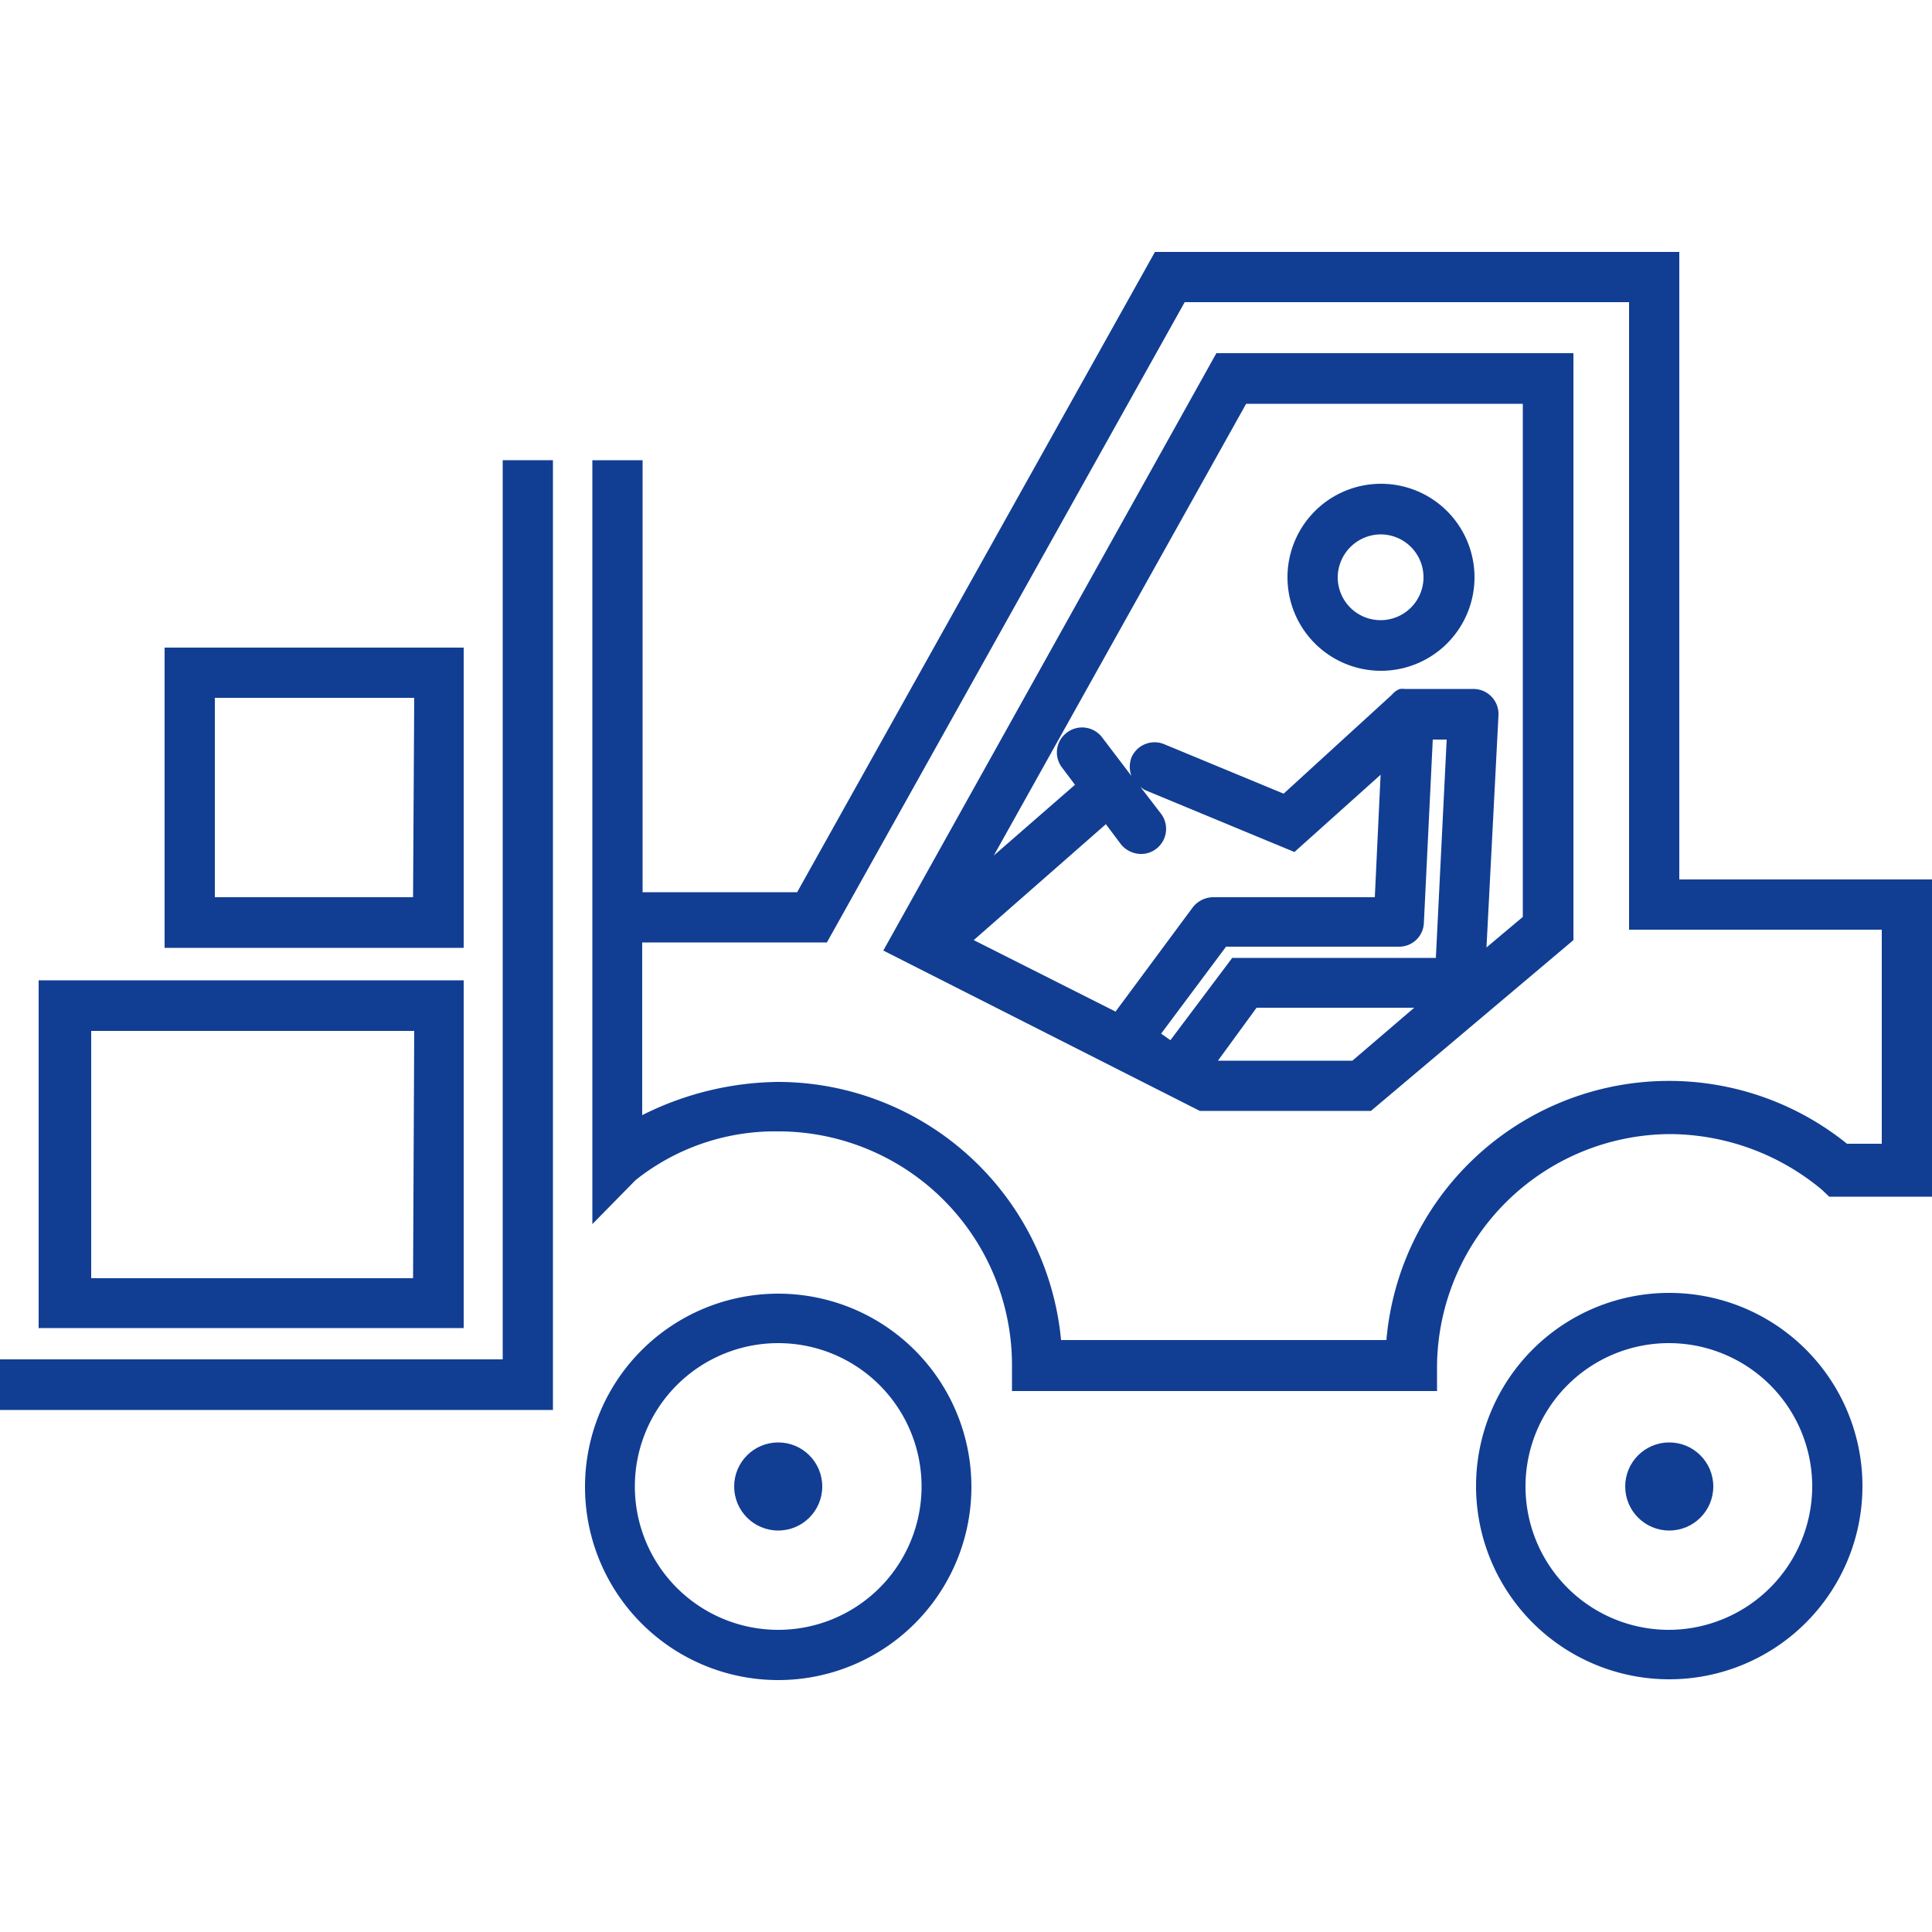
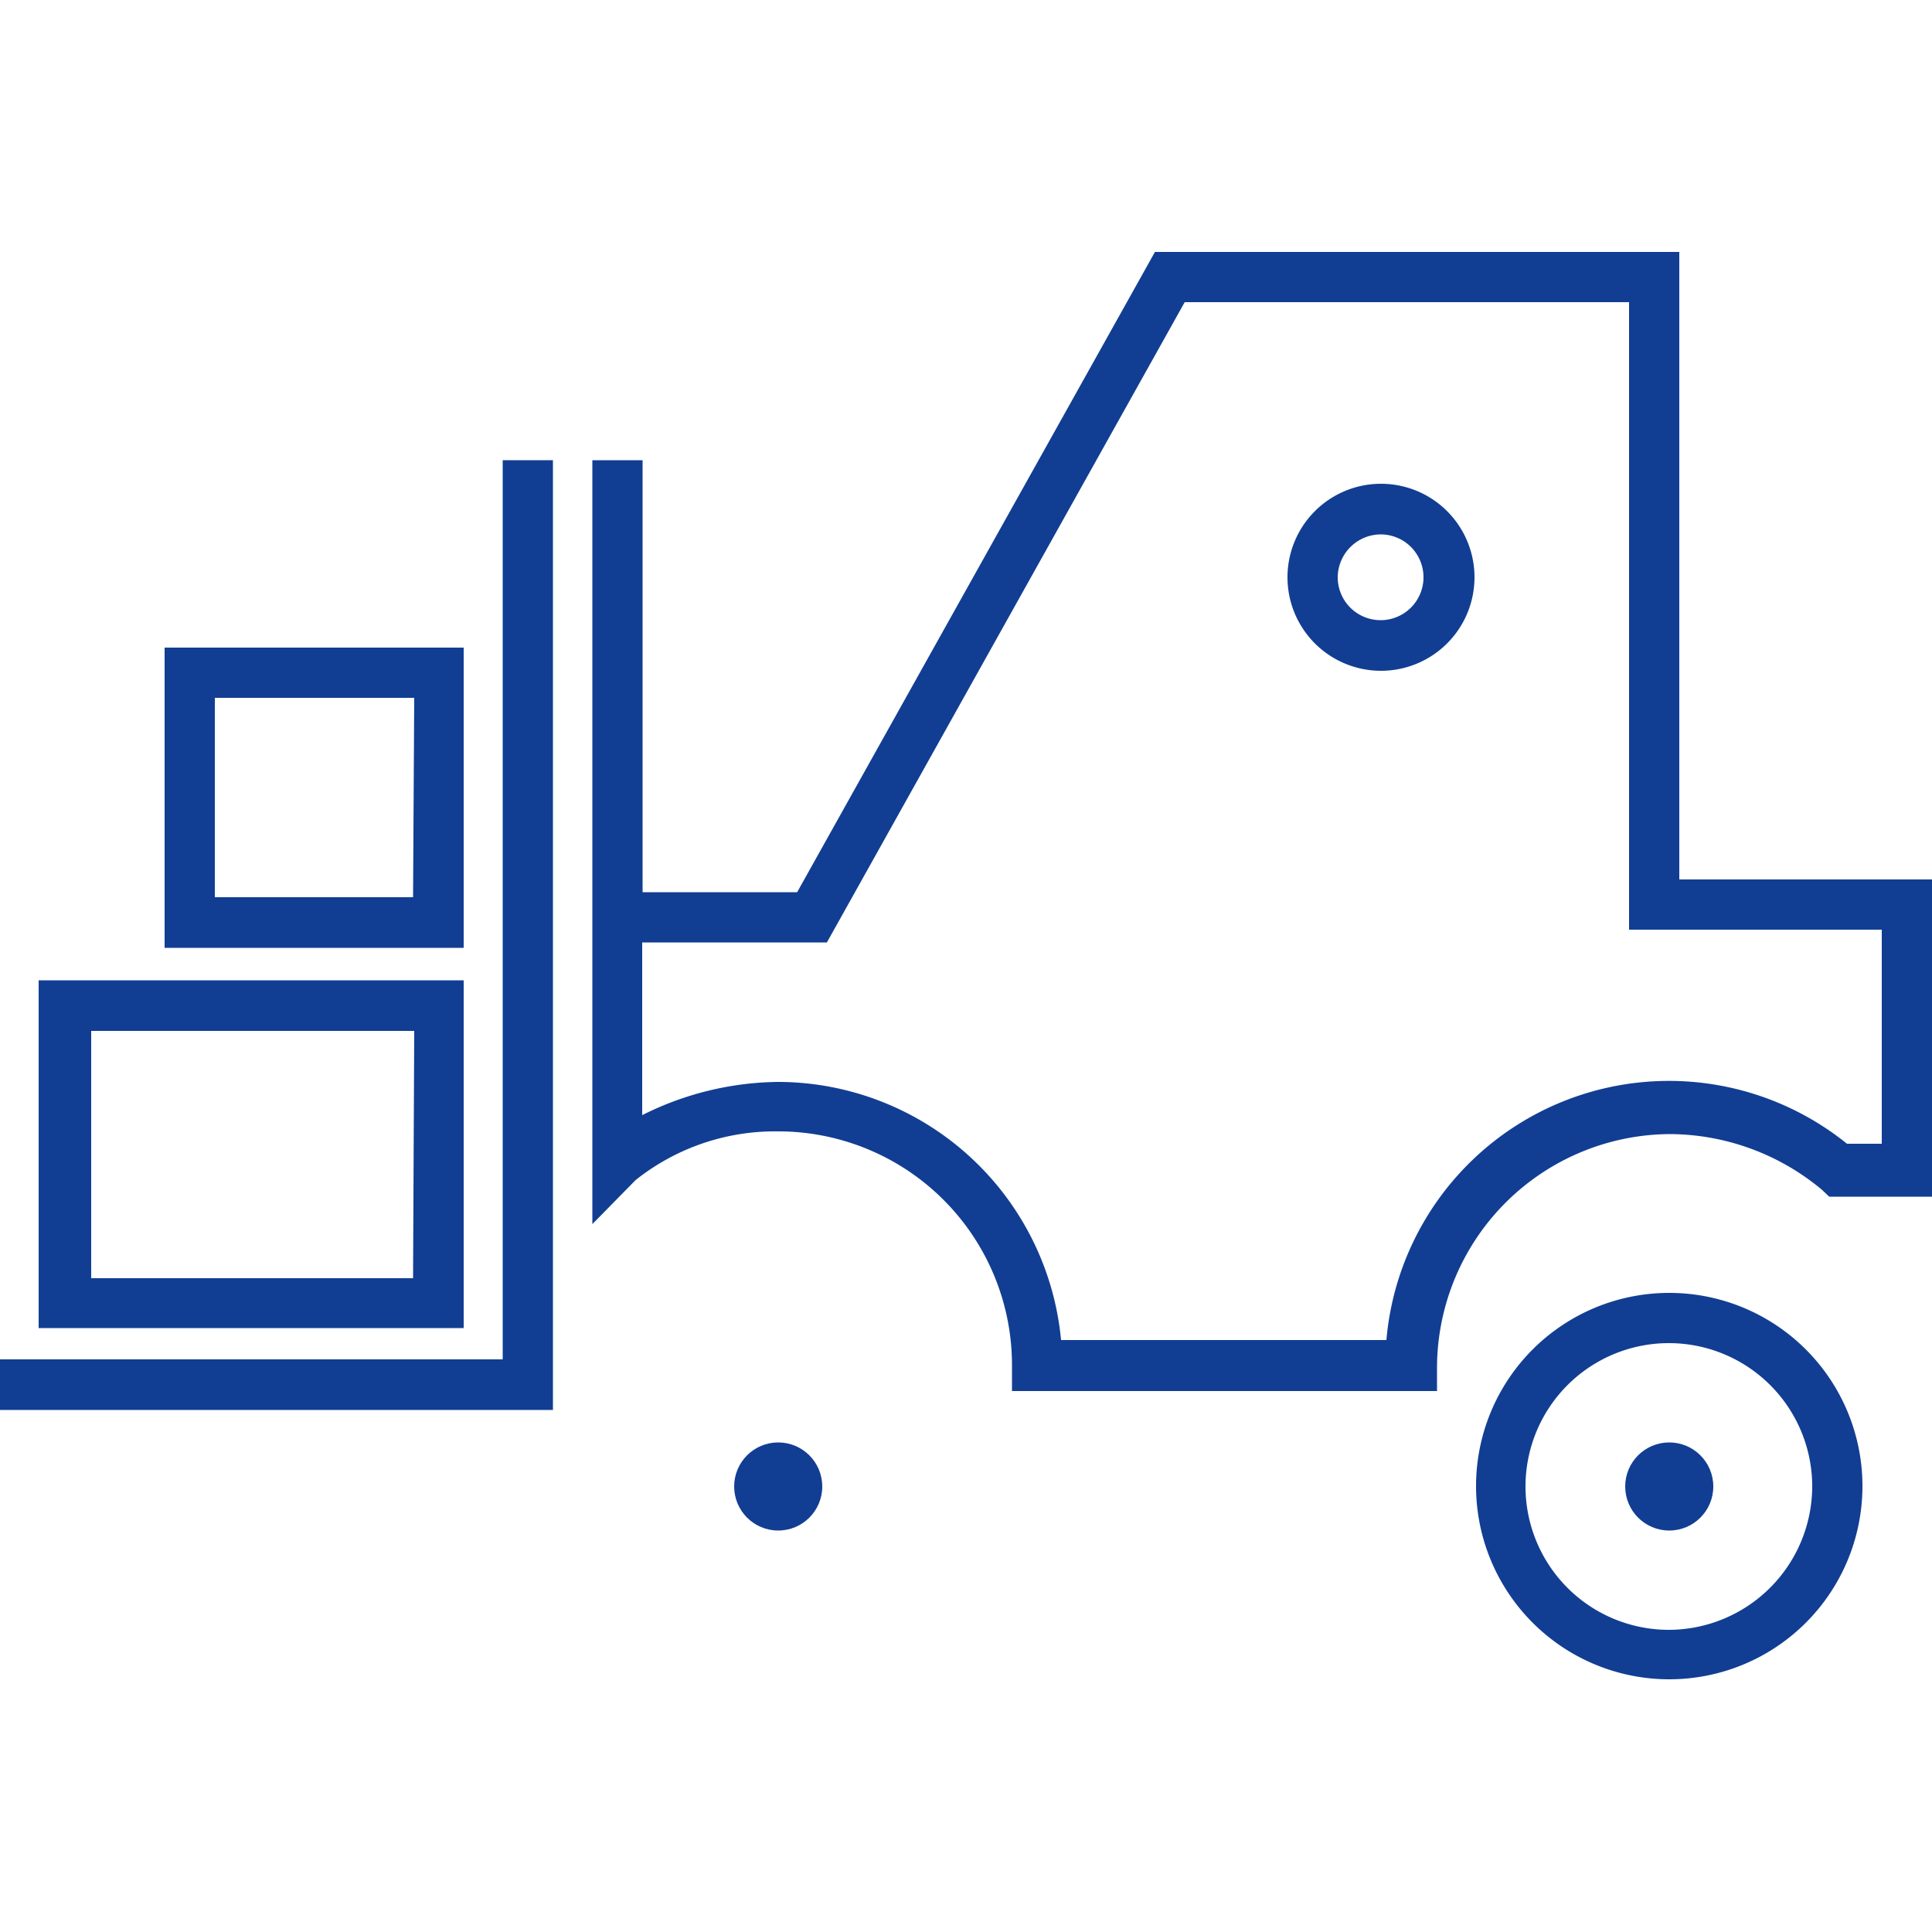
<svg xmlns="http://www.w3.org/2000/svg" id="Layer_1" data-name="Layer 1" viewBox="0 0 50 50">
  <defs>
    <style>.cls-1{fill:#113e93;}</style>
  </defs>
-   <path class="cls-1" d="M20.14,43.48a5,5,0,1,0-5-5A5,5,0,0,0,20.14,43.48Zm0-8.72a3.71,3.71,0,1,1-3.71,3.71A3.71,3.71,0,0,1,20.14,34.76Z" />
  <circle class="cls-1" cx="20.14" cy="38.47" r="1.14" />
  <circle class="cls-1" cx="43.2" cy="38.47" r="1.14" />
  <path class="cls-1" d="M43.2,33.46a5,5,0,1,0,5,5A5,5,0,0,0,43.2,33.46Zm0,8.72a3.71,3.71,0,1,1,3.7-3.71A3.72,3.72,0,0,1,43.2,42.18Z" />
  <path class="cls-1" d="M20.14,29.28a6.05,6.05,0,0,1,6.05,6V36h11v-.65a6.06,6.06,0,0,1,6.05-6,6.18,6.18,0,0,1,3.91,1.44l.19.18H50V22.76H43.46V6.52H29.89L20.63,23.09h-4V11.91h-1.3V31.68l1.12-1.14A5.79,5.79,0,0,1,20.14,29.28Zm-3.52-4.89H21.4L30.66,7.82h11.5V24.06H48.7V29.6h-.9a7.34,7.34,0,0,0-11.92,5.08H27.46A7.37,7.37,0,0,0,20.14,28a8,8,0,0,0-3.52.86Z" />
-   <path class="cls-1" d="M35.48,28.75l5.24-4.42V9.14H31.48L22.86,24.6l8.19,4.15Zm-5.43-2,1.68-2.25,4.48,0a.64.64,0,0,0,.64-.62l.23-4.74h.36l-.28,5.65H31.89l-1.6,2.13ZM25.2,24.33l3.42-3,.39.52a.67.67,0,0,0,.52.25.63.63,0,0,0,.39-.13.65.65,0,0,0,.12-.92l-.53-.69a.6.6,0,0,0,.13.09l3.86,1.6,2.23-2-.15,3.17-4.19,0a.68.68,0,0,0-.52.26l-2,2.7ZM35,27.45H31.52l1-1.37h4.08Zm-2.75-17h7.16V23.73l-.94.79.31-6a.65.65,0,0,0-.66-.69H36.46l-.1,0a.61.61,0,0,0-.13,0,.46.46,0,0,0-.15.09L36,18h0l-2.78,2.54-3.09-1.28a.65.65,0,0,0-.85.35.69.69,0,0,0,0,.47l-.76-1a.65.65,0,0,0-.91-.12.64.64,0,0,0-.12.91l.33.44-2.1,1.83Z" />
  <polygon class="cls-1" points="14.31 11.91 13.01 11.91 13.01 35.18 0 35.18 0 36.49 14.31 36.49 14.31 11.91" />
  <path class="cls-1" d="M12,25.37h-11v9H12Zm-1.31,7.71H2.36v-6.4h8.36Z" />
  <path class="cls-1" d="M12,16.76H4.26v7.77H12Zm-1.31,6.46H5.56V18.06h5.16Z" />
  <path class="cls-1" d="M35.73,17.36a2.42,2.42,0,1,0-2.41-2.42A2.42,2.42,0,0,0,35.73,17.36Zm0-3.53a1.11,1.11,0,1,1-1.11,1.11A1.12,1.12,0,0,1,35.73,13.83Z" />
</svg>